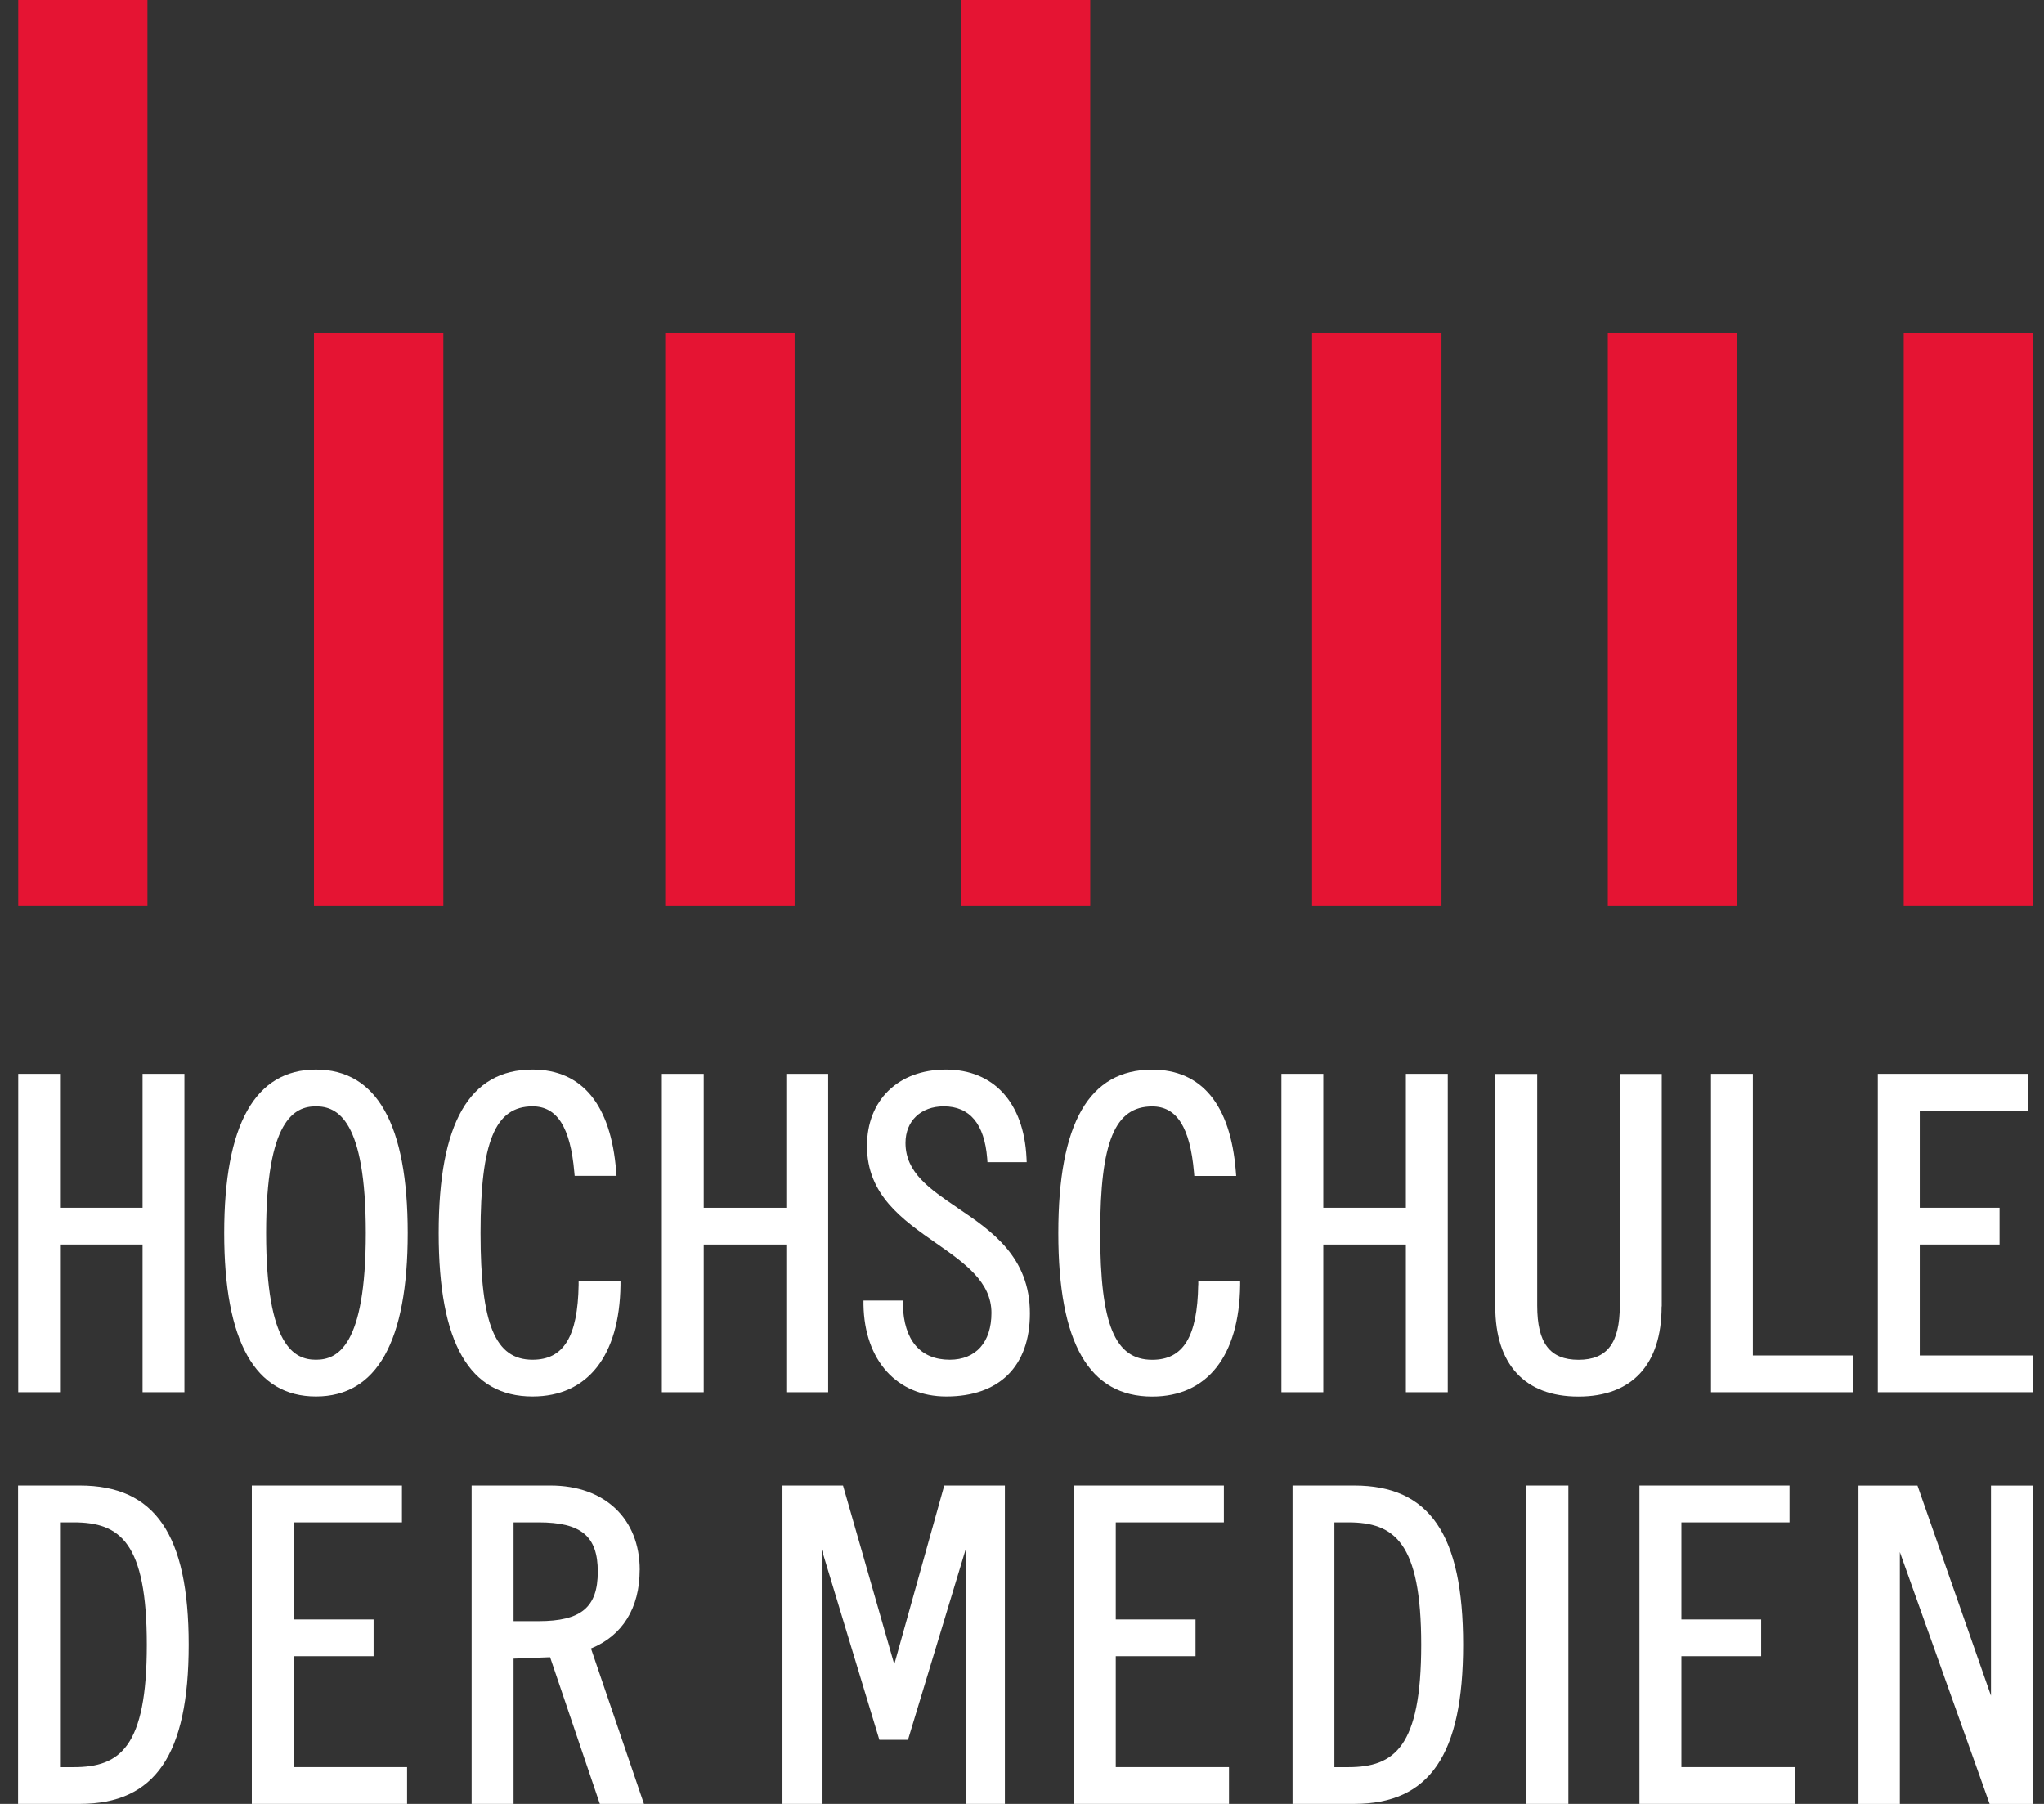
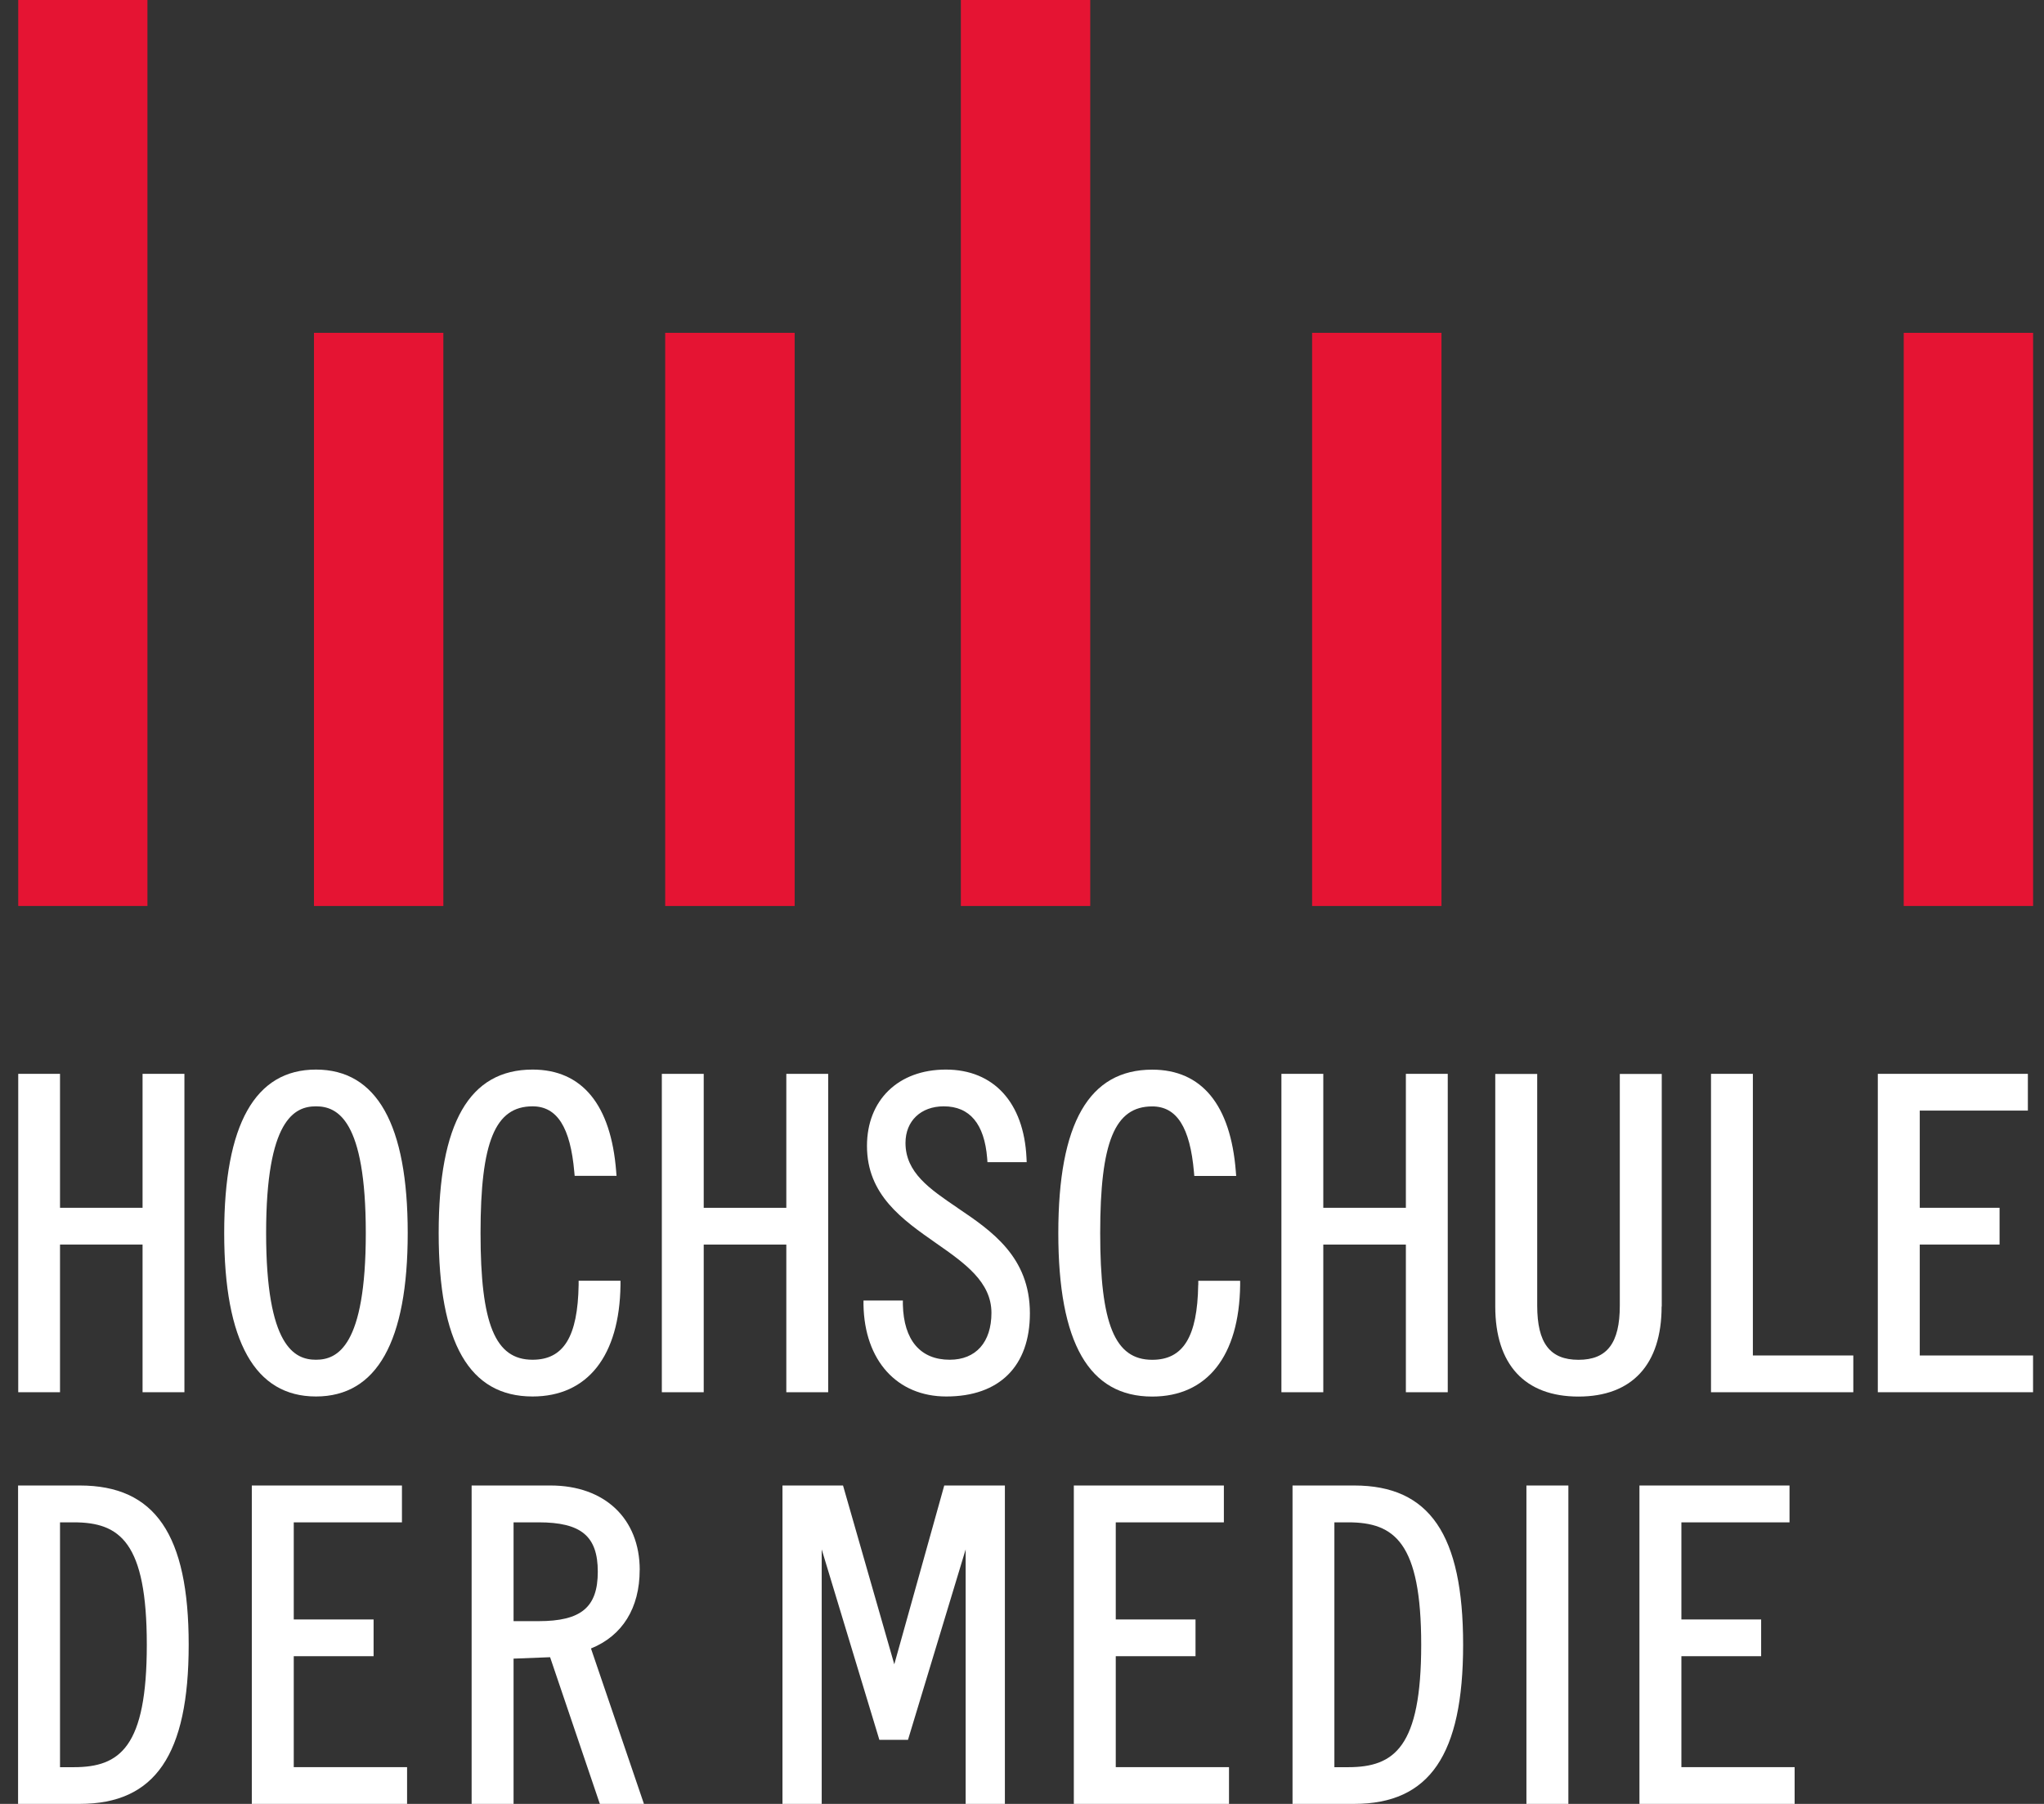
<svg xmlns="http://www.w3.org/2000/svg" width="102" height="90" viewBox="0 0 102 90" fill="none">
  <rect x="0" y="0" width="102" height="90" fill="#333333" stroke="none" />
  <g id="Ebene_1" clip-path="url(#clip0_3147_3466)">
-     <path id="Vector" d="M99.354 84.602L95.686 74.116H92.742V90.001H94.807V77.436L99.287 90.001H101.447V74.116H99.354V84.602Z" fill="white" />
    <g id="Group">
      <path id="Vector_2" d="M7.358 0V45.202H0.902V0H7.358Z" fill="#E51433" />
      <path id="Vector_3" d="M22.124 16.605V45.202H15.668V16.605H22.124Z" fill="#E51433" />
      <path id="Vector_4" d="M39.655 16.605V45.202H33.195V16.605H39.655Z" fill="#E51433" />
      <path id="Vector_5" d="M54.405 0V45.202H47.949V0H54.405Z" fill="#E51433" />
      <path id="Vector_6" d="M71.933 16.605V45.202H65.477V16.605H71.933Z" fill="#E51433" />
-       <path id="Vector_7" d="M86.69 16.605V45.202H80.234V16.605H86.69Z" fill="#E51433" />
      <path id="Vector_8" d="M101.456 16.605V45.202H95V16.605H101.456Z" fill="#E51433" />
    </g>
    <g id="Group_2">
      <path id="Vector_9" d="M2.995 62.093H7.114V69.461H9.203V53.577H7.114V60.26H2.995V53.577H0.902V69.461H2.995V62.093Z" fill="white" />
      <path id="Vector_10" d="M15.767 53.363C12.727 53.363 11.188 56.109 11.188 61.518C11.188 66.928 12.727 69.673 15.767 69.673C18.807 69.673 20.346 66.928 20.346 61.518C20.346 56.109 18.807 53.363 15.767 53.363ZM15.767 67.84C14.699 67.84 13.28 67.183 13.28 61.518C13.28 55.853 14.699 55.197 15.767 55.197C16.835 55.197 18.254 55.853 18.254 61.518C18.254 67.183 16.835 67.84 15.767 67.84Z" fill="white" />
      <path id="Vector_11" d="M26.576 69.673C29.322 69.673 30.918 67.648 30.964 64.111V63.898H28.875V64.104C28.832 66.687 28.127 67.84 26.576 67.84C24.711 67.84 23.98 66.066 23.98 61.518C23.98 56.971 24.707 55.197 26.576 55.197C27.8 55.197 28.464 56.24 28.659 58.475L28.677 58.666H30.766L30.748 58.439C30.489 55.119 29.049 53.363 26.576 53.363C23.423 53.363 21.891 56.031 21.891 61.518C21.891 67.006 23.423 69.673 26.576 69.673Z" fill="white" />
      <path id="Vector_12" d="M41.328 69.461V53.577H39.239V60.26H35.117V53.577H33.027V69.461H35.117V62.093H39.239V69.461H41.328Z" fill="white" />
-       <path id="Vector_13" d="M47.79 60.266C46.392 59.319 45.186 58.503 45.186 57.02C45.186 55.928 45.953 55.197 47.095 55.197C48.393 55.197 49.124 56.07 49.262 57.787L49.276 57.982H51.234L51.224 57.762C51.092 55.009 49.588 53.363 47.201 53.363C44.814 53.363 43.264 54.896 43.264 57.173C43.264 59.614 45.023 60.844 46.726 62.033C48.141 63.022 49.475 63.955 49.475 65.502C49.475 66.967 48.698 67.84 47.393 67.84C45.928 67.84 45.098 66.864 45.055 65.09V64.885H43.09V65.097C43.139 67.879 44.761 69.673 47.222 69.673C49.876 69.673 51.394 68.159 51.394 65.523C51.394 62.707 49.478 61.408 47.786 60.266H47.79Z" fill="white" />
+       <path id="Vector_13" d="M47.79 60.266C46.392 59.319 45.186 58.503 45.186 57.02C45.186 55.928 45.953 55.197 47.095 55.197C48.393 55.197 49.124 56.07 49.262 57.787L49.276 57.982H51.234L51.224 57.762C51.092 55.009 49.588 53.363 47.201 53.363C44.814 53.363 43.264 54.896 43.264 57.173C43.264 59.614 45.023 60.844 46.726 62.033C48.141 63.022 49.475 63.955 49.475 65.502C49.475 66.967 48.698 67.84 47.393 67.84C45.928 67.84 45.098 66.864 45.055 65.09V64.885H43.09V65.097C43.139 67.879 44.761 69.673 47.222 69.673C49.876 69.673 51.394 68.159 51.394 65.523C51.394 62.707 49.478 61.408 47.786 60.266H47.79" fill="white" />
      <path id="Vector_14" d="M59.793 64.108C59.754 66.69 59.048 67.843 57.498 67.843C55.633 67.843 54.902 66.069 54.902 61.522C54.902 56.974 55.629 55.201 57.498 55.201C58.722 55.201 59.386 56.243 59.581 58.478L59.598 58.67H61.688L61.67 58.443C61.411 55.123 59.967 53.367 57.498 53.367C54.345 53.367 52.812 56.034 52.812 61.522C52.812 67.009 54.345 69.677 57.498 69.677C60.244 69.677 61.84 67.651 61.886 64.115V63.902H59.797V64.108H59.793Z" fill="white" />
      <path id="Vector_15" d="M66.035 62.093H70.156V69.461H72.246V53.576H70.156V60.259H66.035V53.576H63.945V69.461H66.035V62.093Z" fill="white" />
      <path id="Vector_16" d="M82.925 65.183V53.58H80.832V65.14C80.832 67.009 80.197 67.843 78.771 67.843C77.345 67.843 76.71 67.009 76.71 65.14V53.58H74.617V65.183C74.617 68.081 76.093 69.677 78.767 69.677C81.442 69.677 82.918 68.081 82.918 65.183H82.925Z" fill="white" />
      <path id="Vector_17" d="M92.484 67.627H87.472V53.576H85.383V69.461H92.484V67.627Z" fill="white" />
      <path id="Vector_18" d="M95.8 67.627V62.093H99.783V60.259H95.8V55.41H101.195V53.576H93.707V69.461H101.454V67.627H95.8Z" fill="white" />
      <path id="Vector_19" d="M3.981 74.114H0.902V89.999H3.981C7.741 89.999 9.416 87.548 9.416 82.056C9.416 76.565 7.738 74.114 3.981 74.114ZM2.995 75.952H3.683C5.993 75.952 7.326 76.952 7.326 82.06C7.326 87.168 5.989 88.168 3.683 88.168H2.995V75.955V75.952Z" fill="white" />
      <path id="Vector_20" d="M14.659 82.631H18.643V80.797H14.659V75.952H20.058V74.114H12.566V89.999H20.314V88.165H14.659V82.631Z" fill="white" />
      <path id="Vector_21" d="M31.924 78.332C31.924 75.771 30.179 74.114 27.473 74.114H23.535V89.999H25.628V82.752L27.451 82.681L29.885 89.857L29.934 89.999H32.134L29.491 82.245C31.059 81.613 31.921 80.226 31.921 78.328L31.924 78.332ZM25.628 75.952H26.873C29.005 75.952 29.831 76.643 29.831 78.417C29.831 80.191 29.001 80.882 26.873 80.882H25.628V75.948V75.952Z" fill="white" />
      <path id="Vector_22" d="M44.627 83.035L42.069 74.114H39.047V89.999H41.005V77.303L43.882 86.803H45.311L48.188 77.303V89.999H50.146V74.114H47.12L44.627 83.035Z" fill="white" />
      <path id="Vector_23" d="M55.679 82.631H59.659V80.797H55.679V75.952H61.074V74.114H53.586V89.999H61.33V88.165H55.679V82.631Z" fill="white" />
      <path id="Vector_24" d="M67.579 74.114H64.5V89.999H67.579C71.339 89.999 73.013 87.548 73.013 82.056C73.013 76.565 71.339 74.114 67.579 74.114ZM66.589 75.952H67.278C69.587 75.952 70.921 76.952 70.921 82.06C70.921 87.168 69.583 88.168 67.278 88.168H66.589V75.955V75.952Z" fill="white" />
      <path id="Vector_25" d="M78.265 74.114H76.172V89.999H78.265V74.114Z" fill="white" />
      <path id="Vector_26" d="M83.905 82.631H87.885V80.797H83.905V75.952H89.301V74.114H81.812V89.999H89.556V88.165H83.905V82.631Z" fill="white" />
    </g>
  </g>
  <defs>
    <clipPath id="clip0_3147_3466">
      <rect width="100.553" height="90" fill="white" transform="translate(0.91)" />
    </clipPath>
  </defs>
</svg>